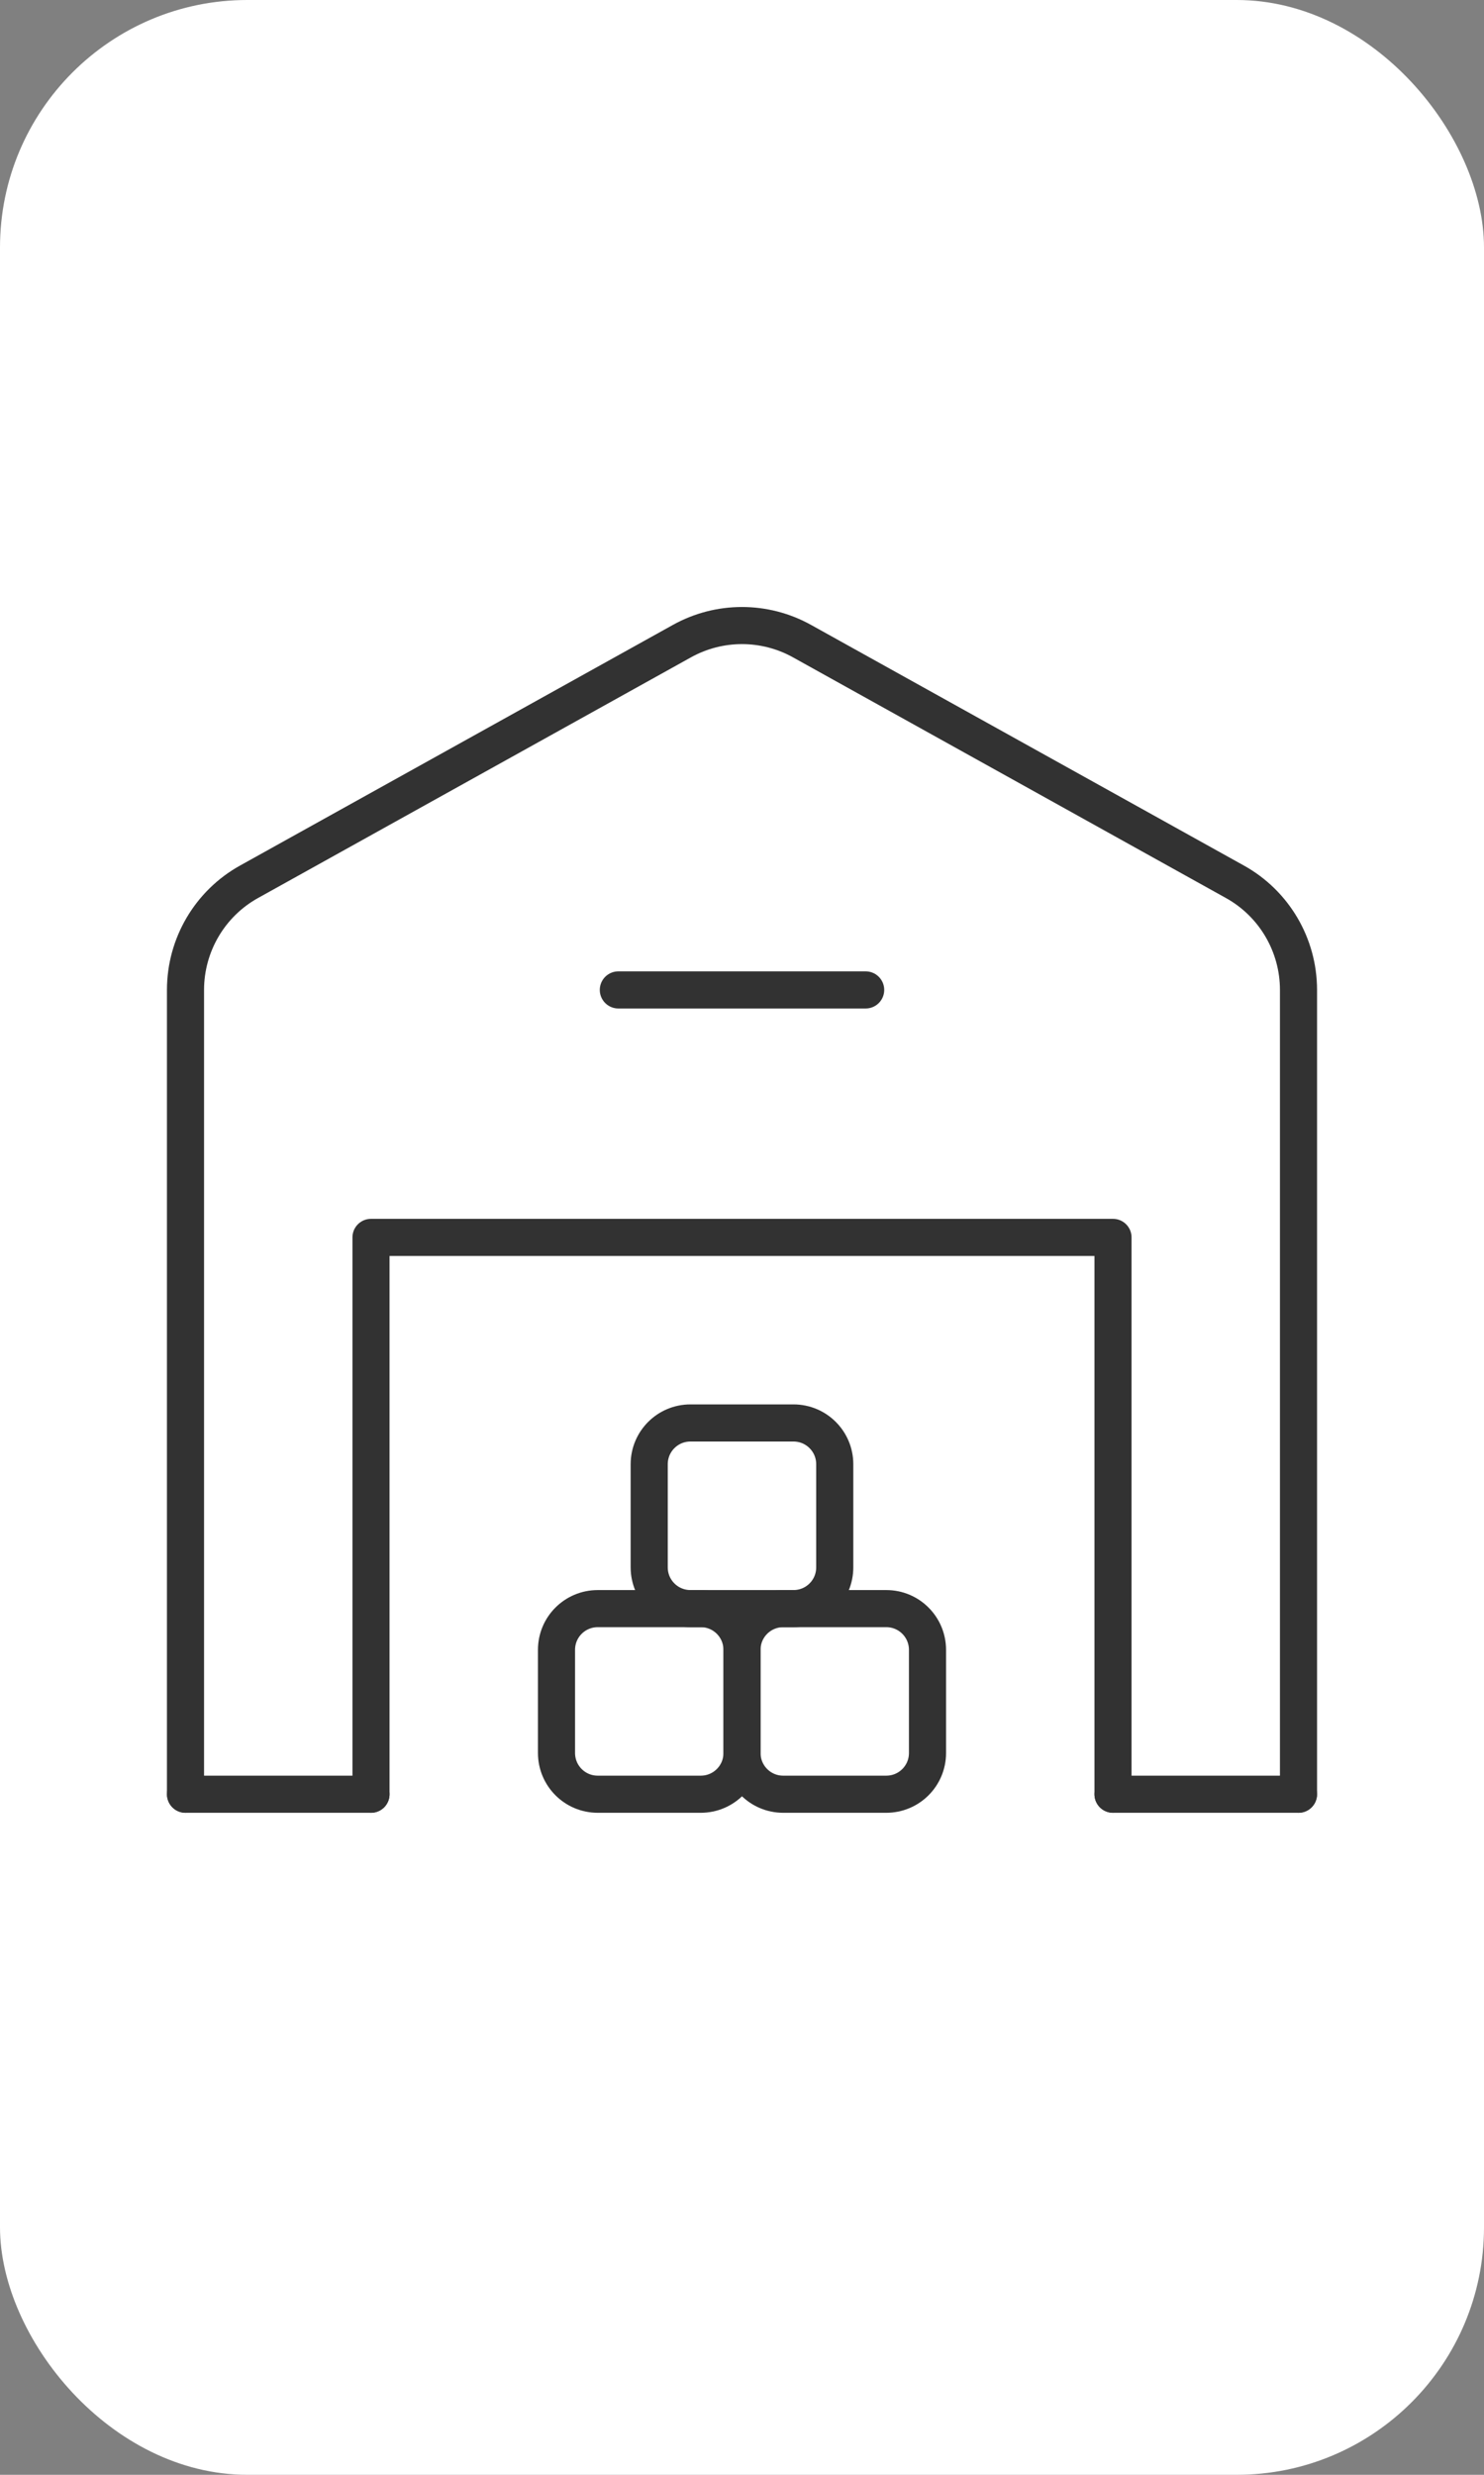
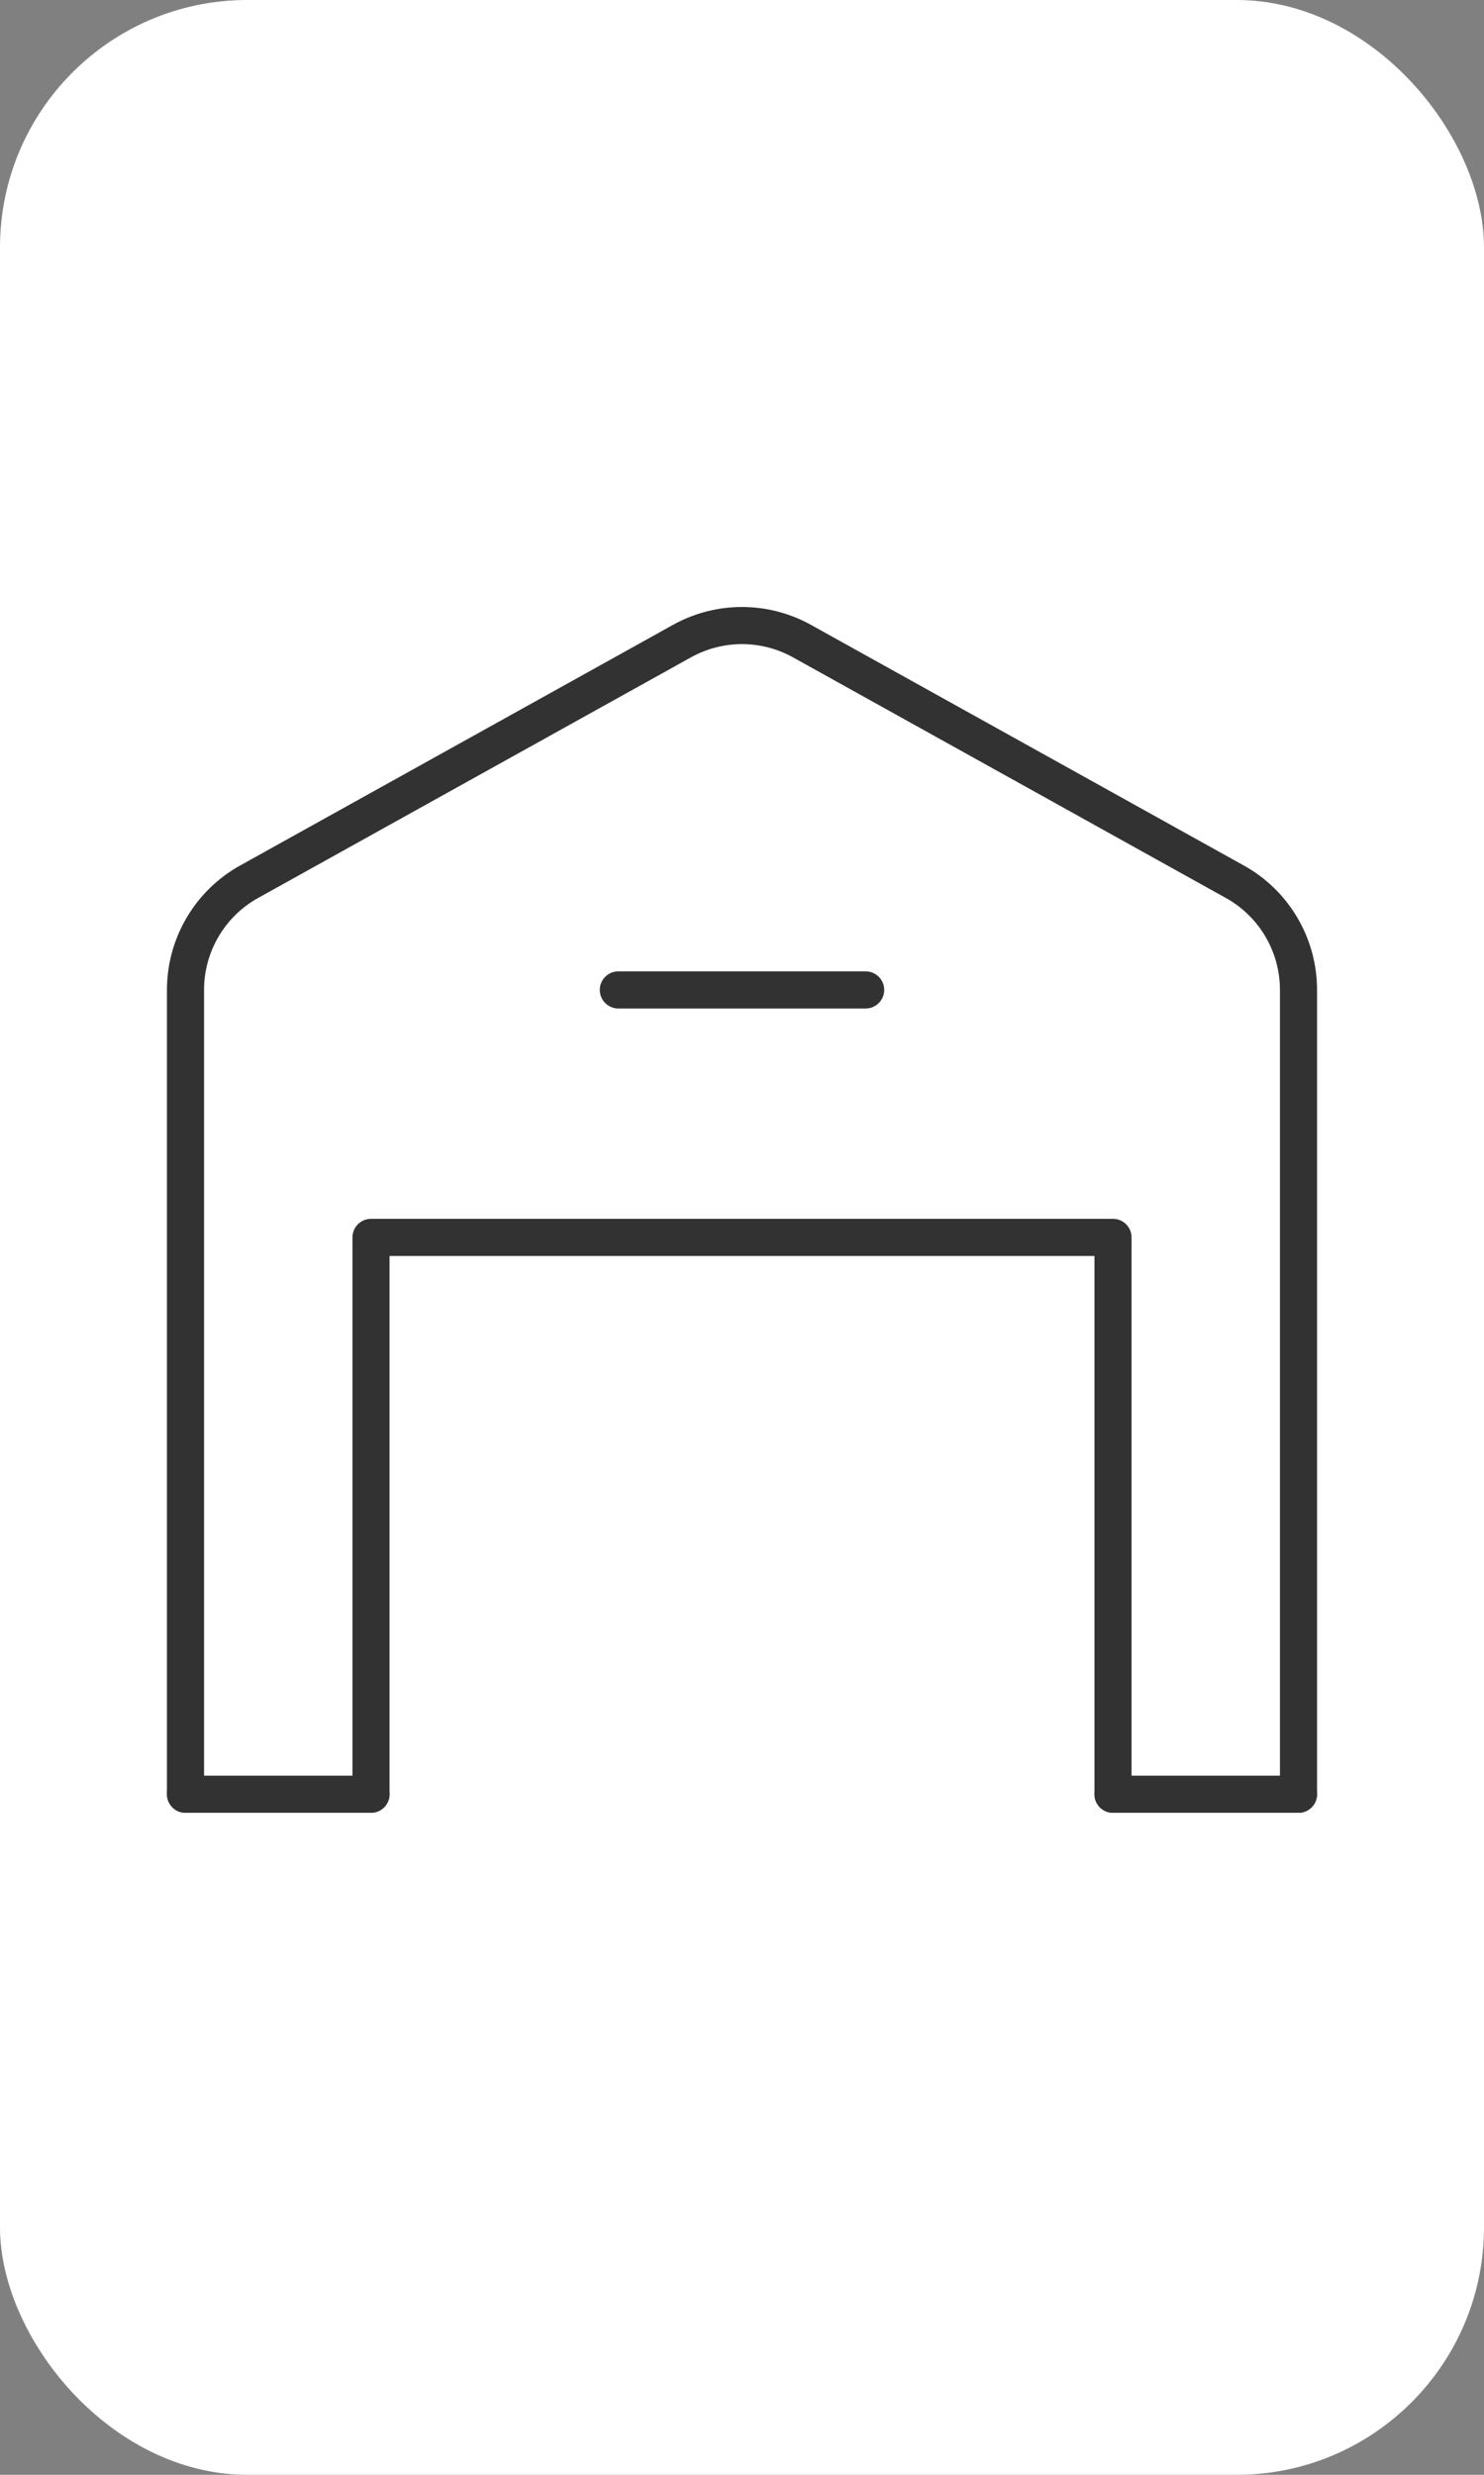
<svg xmlns="http://www.w3.org/2000/svg" width="60" height="100" viewBox="0 0 60 100" fill="none">
  <rect x="0" y="0" width="60" height="100" fill="#808080" stroke="none" />
  <rect width="60" height="100" rx="10" fill="white" />
  <path d="M52.5 72.5H45" stroke="#323232" stroke-width="1.5" stroke-linecap="round" stroke-linejoin="round" />
  <path d="M7.5 72.5H15" stroke="#323232" stroke-width="1.5" stroke-linecap="round" stroke-linejoin="round" />
  <path d="M45 72.5V50H15V72.5" stroke="#323232" stroke-width="1.5" stroke-linecap="round" stroke-linejoin="round" />
  <path d="M25 40H35" stroke="#323232" stroke-width="1.5" stroke-linecap="round" stroke-linejoin="round" />
  <path d="M52.5 72.5V40C52.5 38.185 51.515 36.51 49.928 35.63L32.428 25.907C30.918 25.067 29.08 25.067 27.57 25.907L10.07 35.63C8.485 36.51 7.5 38.185 7.5 40V72.5" stroke="#323232" stroke-width="1.5" stroke-linecap="round" stroke-linejoin="round" />
-   <path fill-rule="evenodd" clip-rule="evenodd" d="M35.833 72.5H31.665C30.745 72.5 30 71.755 30 70.832V66.665C30 65.745 30.745 65 31.668 65H35.835C36.755 65 37.5 65.745 37.5 66.668V70.835C37.5 71.755 36.755 72.5 35.833 72.5Z" stroke="#323232" stroke-width="1.5" stroke-linecap="round" stroke-linejoin="round" />
-   <path fill-rule="evenodd" clip-rule="evenodd" d="M28.332 72.5H24.168C23.245 72.5 22.5 71.755 22.5 70.832V66.665C22.5 65.745 23.245 65 24.168 65H28.335C29.255 65 30 65.745 30 66.668V70.835C30 71.755 29.255 72.5 28.332 72.5Z" stroke="#323232" stroke-width="1.5" stroke-linecap="round" stroke-linejoin="round" />
-   <path fill-rule="evenodd" clip-rule="evenodd" d="M32.083 65H27.915C26.995 65 26.248 64.255 26.248 63.333V59.165C26.248 58.245 26.993 57.498 27.915 57.498H32.083C33.003 57.498 33.75 58.243 33.75 59.165V63.333C33.75 64.255 33.005 65 32.083 65Z" stroke="#323232" stroke-width="1.5" stroke-linecap="round" stroke-linejoin="round" />
</svg>